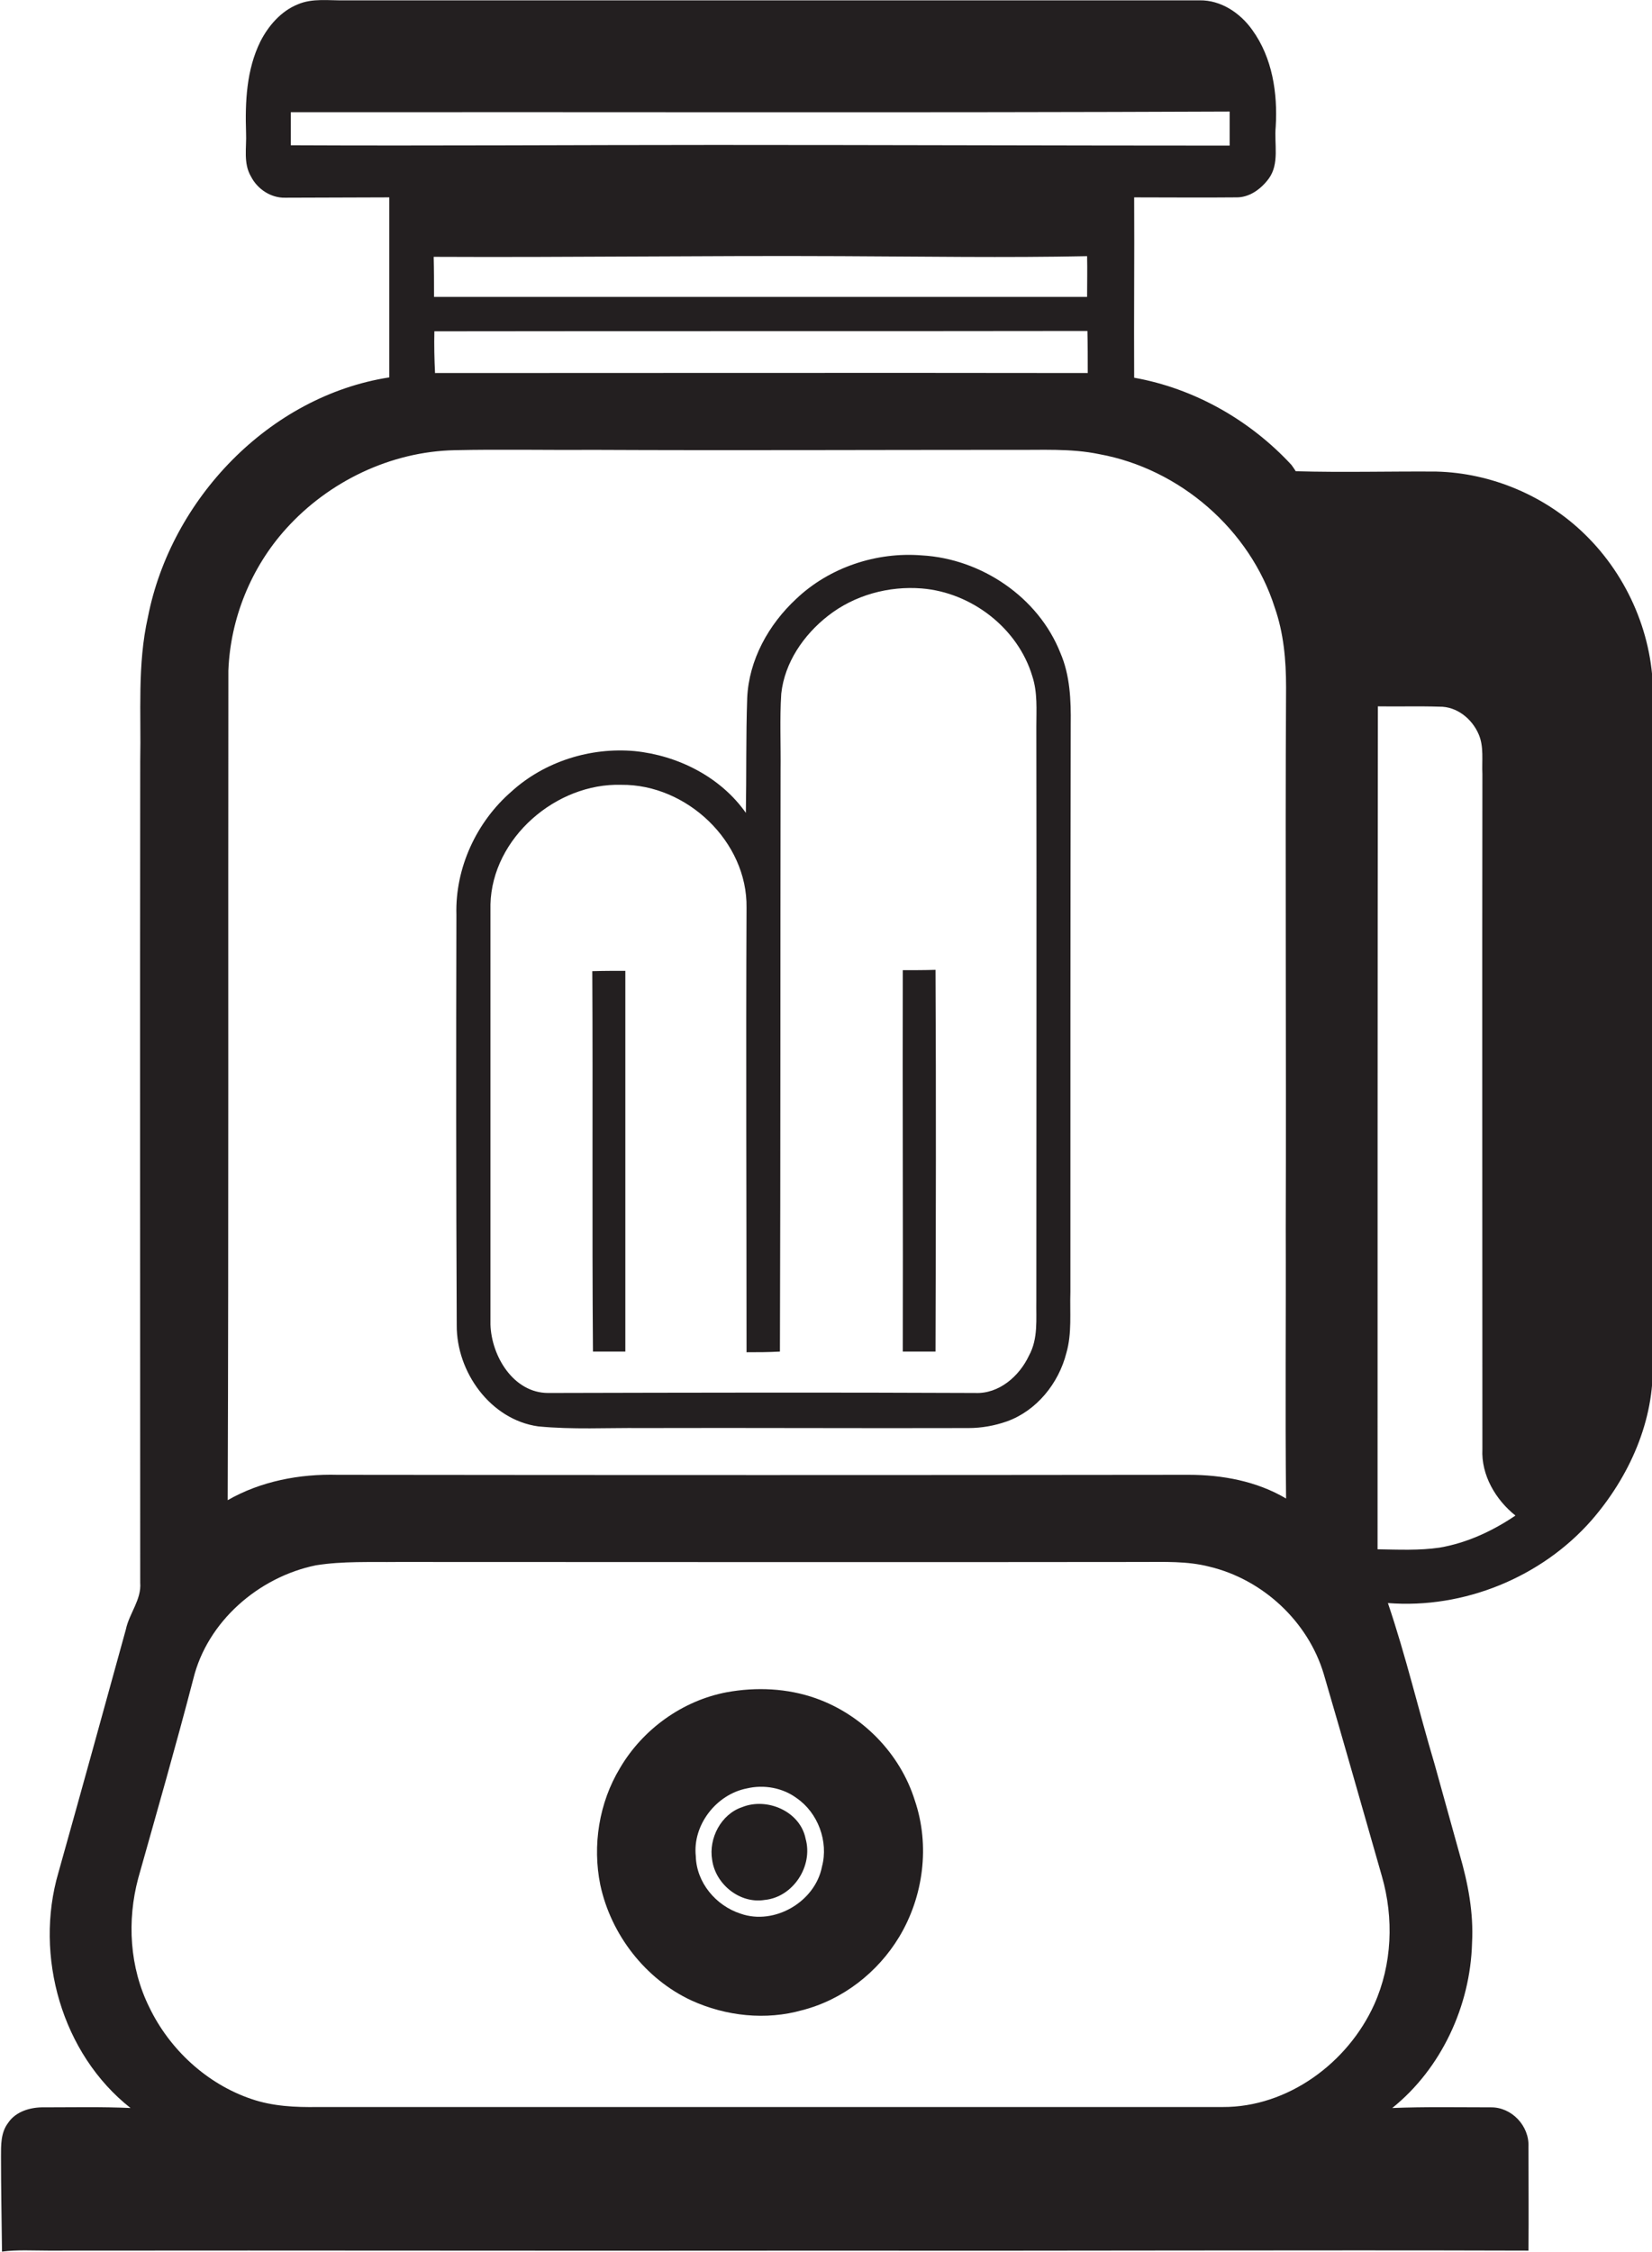
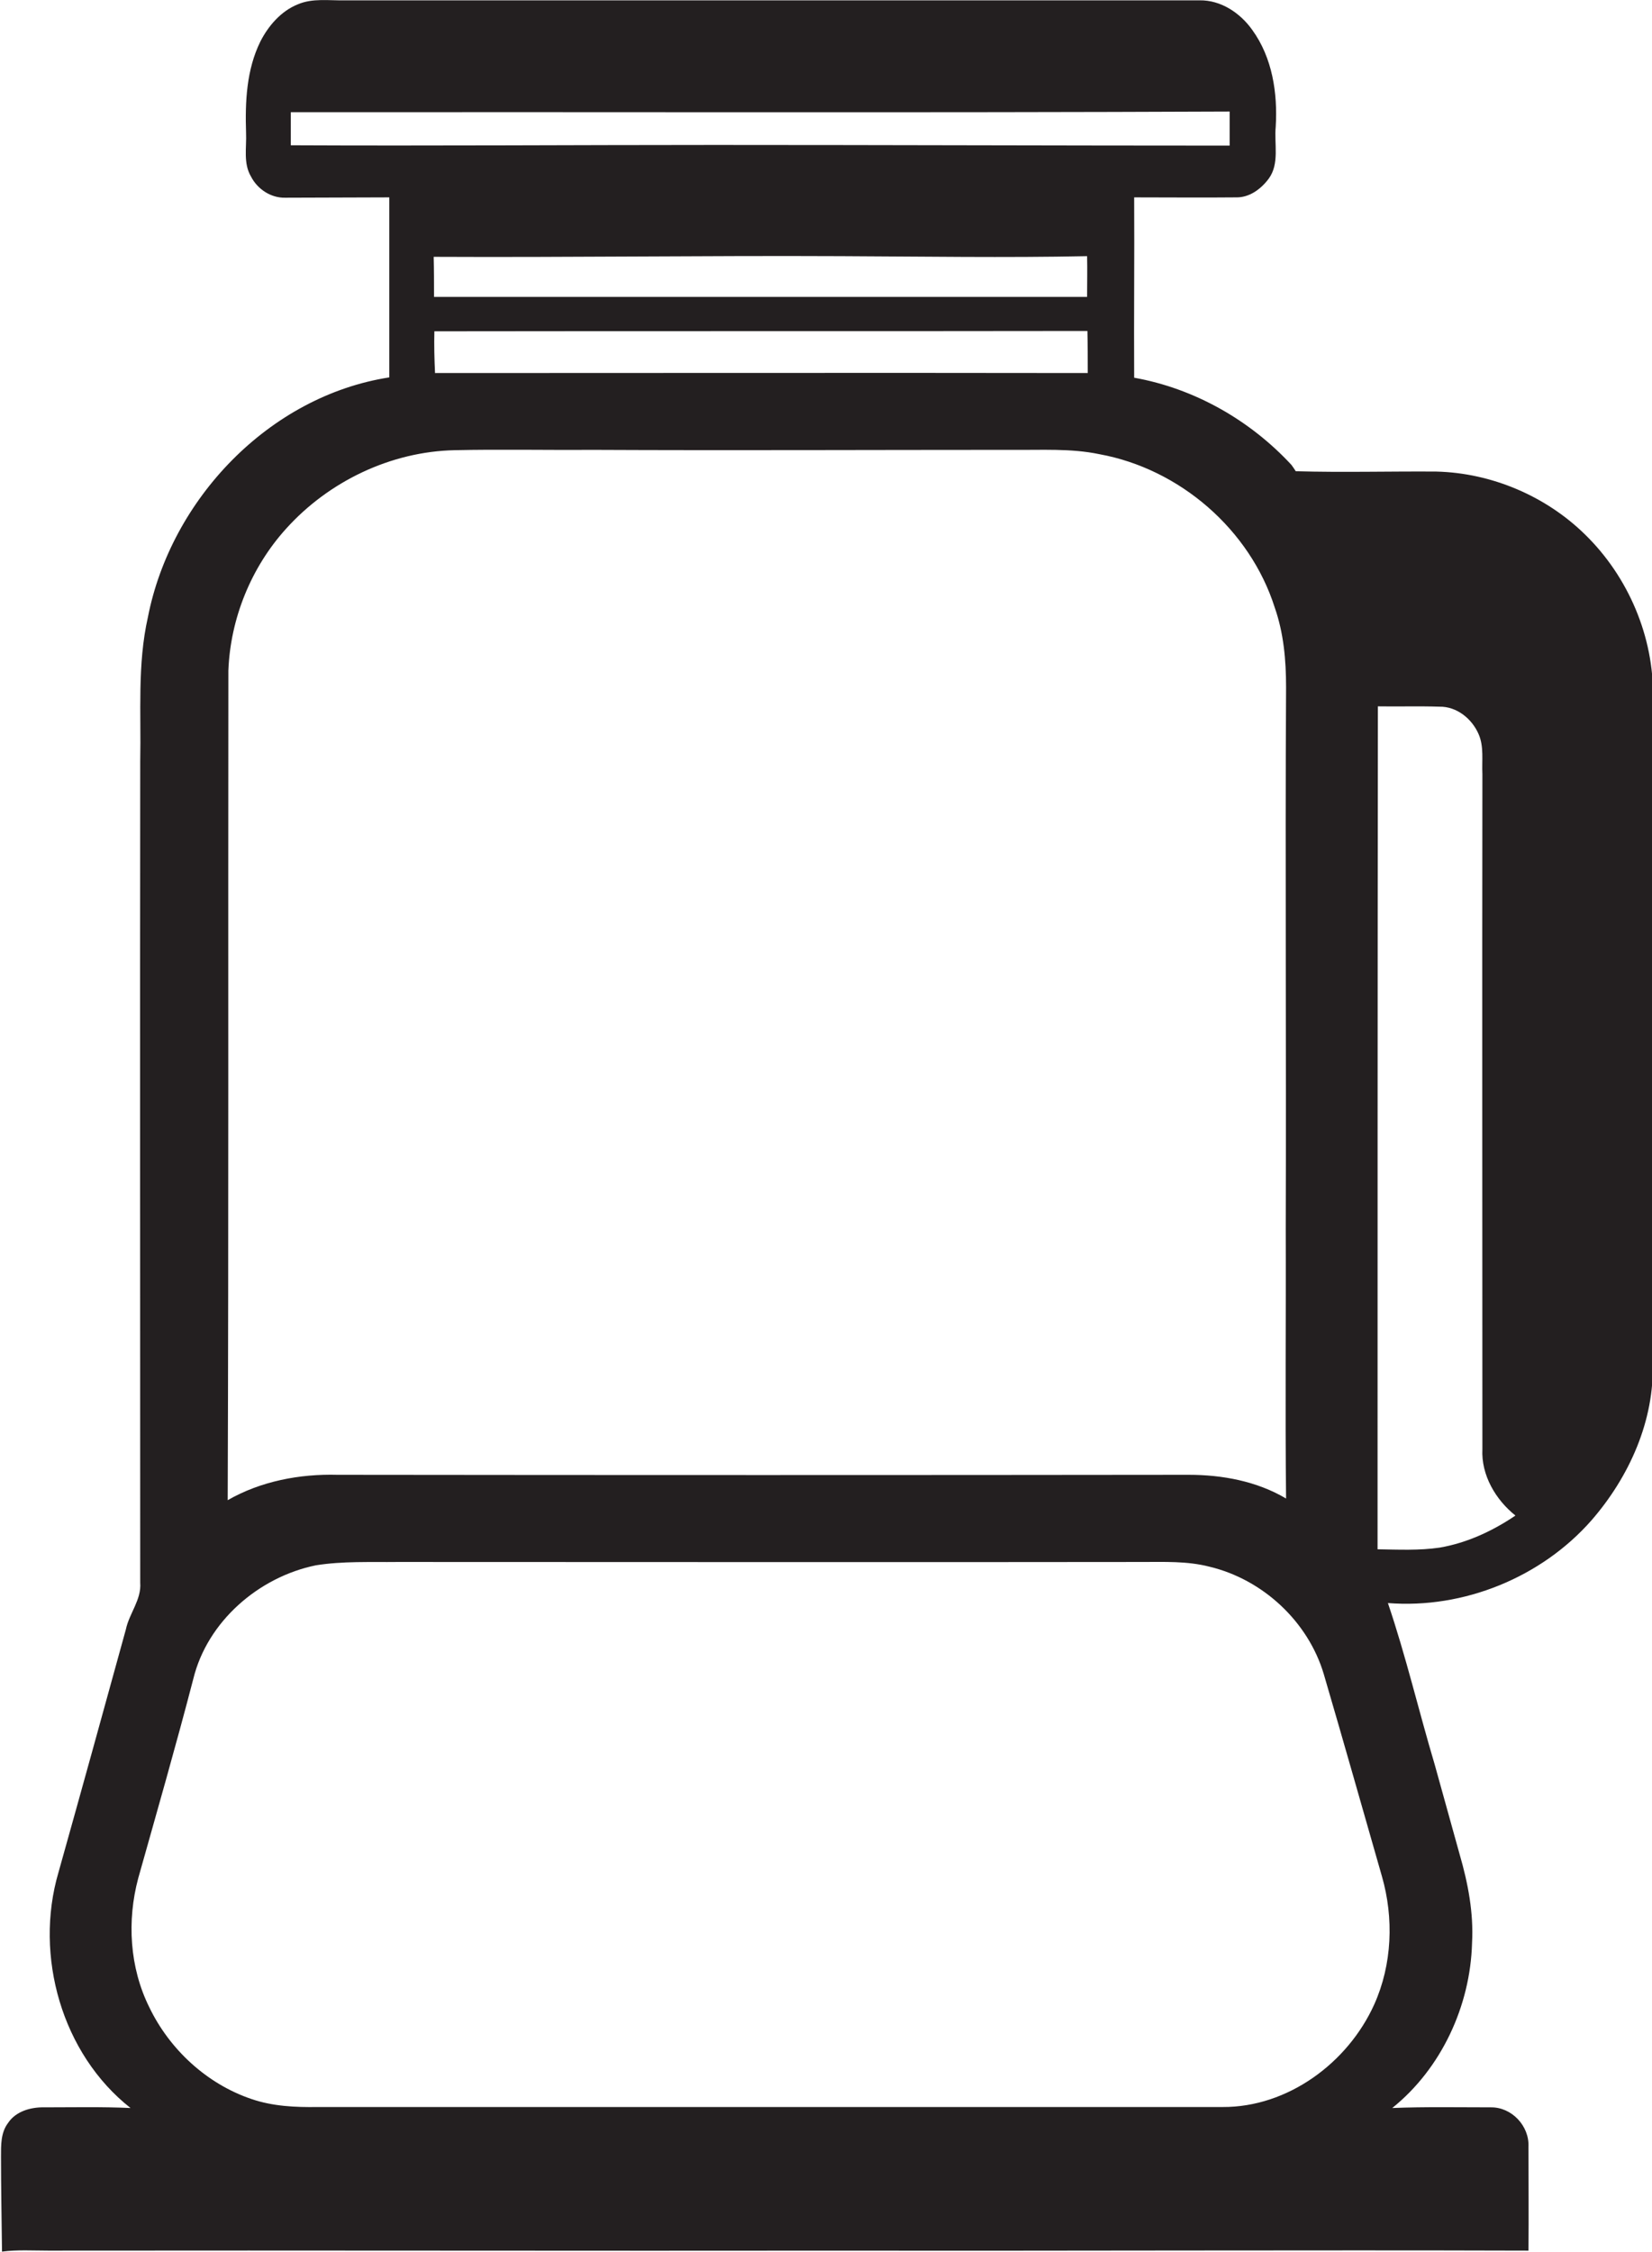
<svg xmlns="http://www.w3.org/2000/svg" version="1.1" id="Layer_1" x="0px" y="0px" viewBox="0 0 494.8 674.3" enable-background="new 0 0 494.8 674.3" xml:space="preserve">
  <g>
    <path fill="#231F20" d="M474.8,160.1c-11.8-11.6-28.1-18.5-44.6-18.9c-14-0.1-28,0.3-42.1-0.1c-0.3-0.5-1-1.5-1.3-1.9   c-12.4-13.4-29.1-22.9-47.1-26.1c-0.1-18,0.1-36,0-54c10.2,0,20.3,0.1,30.5,0c4,0.1,7.5-2.5,9.8-5.6c3.3-4.5,1.6-10.4,2.1-15.6   c0.6-10-1-20.6-7-28.9c-3.6-5.1-9.4-9-15.8-8.9c-85.4,0-170.8,0-256.1,0c-4.7,0.1-9.6-0.7-14,1.2c-5,2-8.8,6.4-11.2,11.1   c-4.2,8.5-4.6,18.1-4.3,27.4c0.2,4.3-0.9,9.1,1.5,13.1c1.9,3.7,5.9,6.4,10.2,6.3c10.4,0,20.8-0.1,31.2-0.1c0,18,0,35.9,0,53.9   c-36,5.6-65.4,36.5-72.3,71.8c-3.2,14.2-2,28.7-2.3,43.1c-0.1,82,0,164,0,246c0.4,5.1-3.3,9.2-4.3,14   c-6.7,24.3-13.4,48.6-20.2,72.8c-7.3,24.9,1,54.3,21.6,70.5c-8.6-0.4-17.2-0.2-25.8-0.2c-4.1-0.1-8.6,1.2-10.9,4.7   c-2.2,2.9-2.1,6.7-2.1,10.1c0,9.5,0.2,18.9,0.3,28.4c4.6-0.6,9.2-0.3,13.9-0.3c80-0.1,160,0.1,240,0c67.8,0.1,135.6-0.2,203.3,0   c0.1-10.4,0-20.8,0-31.1c0.3-6.2-5-11.9-11.3-11.8c-9.8,0-19.7-0.2-29.5,0.2c14.7-11.8,23.4-30.6,23.9-49.4   c0.5-9-1.2-17.9-3.7-26.5c-2.5-9-5-18-7.5-27c-4.8-16.1-8.6-32.4-14-48.3c22.7,1.8,46-7.7,61-24.8c11.3-13,18.9-29.9,18.3-47.3   c0-66.3-0.1-132.7,0.1-199C495.4,190.7,487.7,172.7,474.8,160.1z M87.1,43.5c0-3.3,0-6.6,0-9.9c93.7-0.1,187.5,0.2,281.2-0.2   c0,3.4,0,6.8,0,10.2c-51.4,0-102.8-0.2-154.2-0.2C171.8,43.4,129.5,43.7,87.1,43.5z M325.6,88.9c-65.2,0-130.4,0-195.6,0   c0-4,0-8-0.1-12c40.7,0.2,81.4-0.4,122.1-0.2c24.5,0.1,49,0.5,73.6,0C325.7,80.8,325.6,84.8,325.6,88.9z M130.1,99.2   c65.2-0.1,130.4,0,195.6-0.1c0.1,4.2,0.1,8.4,0.1,12.6c-65.2-0.1-130.3,0-195.5,0C130.1,107.5,130,103.4,130.1,99.2z M68.4,200.8   c0.6-15.6,6.8-30.9,17.3-42.5c12.8-14.2,31.4-23.1,50.5-23.5c13.6-0.3,27.3,0,40.9-0.1c42,0.2,84,0,126.1,0   c8.7,0.1,17.5-0.5,26.1,1.3c24.1,4.4,45.1,22.6,52.5,45.9c2.7,7.7,3.4,15.8,3.4,23.9c-0.3,54,0.1,108-0.1,162   c0.1,27-0.2,54,0.1,80.9c-8.8-5.2-19.1-7.1-29.2-7.1c-85,0.1-169.9,0.1-254.9,0c-11.3-0.3-23,1.9-32.9,7.6   C68.5,366.4,68.3,283.6,68.4,200.8z M411.6,600.2c-7.9,17.5-25.9,30.8-45.4,30.7c-90.3,0-180.7,0-271.1,0   c-6.6,0.1-13.4-0.2-19.8-2.4C62,624,50.8,613.7,44.7,601c-5.9-11.9-6.7-25.9-3.3-38.6c5.6-19.9,11.3-39.7,16.5-59.7   c4.2-17.2,19.6-30.5,36.7-34c8.1-1.3,16.3-0.9,24.5-1c74.3,0,148.6,0.1,222.9,0c6.7,0,13.6-0.3,20.2,1.4   c16,3.8,29.6,16.4,34.3,32.2c5.9,20.1,11.6,40.3,17.4,60.5C417.5,574.3,417,588.2,411.6,600.2z M431.2,463.4   c-6.1,0.9-12.4,0.6-18.6,0.5c0-84.1,0-168.2,0.1-252.4c6.1,0.1,12.3-0.1,18.4,0.1c5.2-0.1,9.8,3.6,11.8,8.3   c1.6,3.7,0.9,7.9,1.1,11.9c-0.1,67.4,0,134.7,0,202.1c-0.4,7.8,4,15.2,9.9,19.9C447.1,458.4,439.4,462,431.2,463.4z" />
-     <path fill="#231F20" d="M136.8,396.8c-0.1,14,10.1,28.3,24.4,30.3c10.3,1,20.6,0.4,30.9,0.5c32.7-0.1,65.3,0.1,98,0   c3.9,0,7.8-0.7,11.5-2c8.9-3.2,15.5-11.4,17.8-20.5c1.7-5.9,1-12.1,1.2-18.2c0-56.7,0-113.3,0.1-170c0.1-7.2-0.2-14.7-3.1-21.4   c-6.6-16.7-23.7-28.2-41.5-29.2c-13.6-1.1-27.7,3.6-37.6,13c-8.3,7.7-14.2,18.3-14.7,29.7c-0.4,11.5-0.2,23-0.4,34.4   c-7.6-10.8-20.4-17.2-33.3-18.5c-13.2-1.2-27,3.1-36.9,12.1c-10.5,9.1-16.9,22.9-16.5,36.9C136.6,314.8,136.6,355.8,136.8,396.8z    M146.9,270.8c0.5-19.9,19.7-36.4,39.2-35.8c19.6-0.2,37.8,17,37.5,36.8c-0.2,44.4,0,88.7,0,133.1c3.3,0,6.6,0,10-0.2   c0.2-58,0.1-116,0.2-174c0.1-7.7-0.3-15.3,0.2-23c1-9.3,6.7-17.6,14-23.3c7.9-6.2,18.2-9,28.1-8.2c14.9,1.2,28.8,11.9,33.1,26.3   c1.6,4.9,1.2,10,1.2,15.1c0.1,57.3,0,114.6,0,171.9c-0.1,5.5,0.6,11.3-2.2,16.4c-2.9,6.2-9,11.5-16.1,11.2   c-42.6-0.2-85.3-0.1-127.9,0c-10.4,0-17-11-17.3-20.5C146.9,354.8,146.9,312.8,146.9,270.8z" />
-     <path fill="#231F20" d="M177.6,404.7c3.2,0,6.5,0,9.7,0c0-38,0-76,0-114c-3.3,0-6.6,0-9.9,0.1C177.6,328.7,177.3,366.7,177.6,404.7   z" />
-     <path fill="#231F20" d="M270.4,404.7c3.3,0,6.5,0,9.8,0c0.1-38.1,0.2-76.2,0-114.3c-3.3,0.1-6.5,0.1-9.8,0.1   C270.3,328.6,270.5,366.6,270.4,404.7z" />
-     <path fill="#231F20" d="M244.3,508.5c-8.5-3-17.8-3.4-26.6-1.8c-13.3,2.5-25.2,11.1-32,22.7c-6.3,10.4-8.3,23.2-5.9,35   c3.2,14.9,13.5,28.2,27.3,34.6c10.3,4.7,22.3,6,33.2,2.9c12.1-3.1,22.6-11.3,29-21.9c7.3-12.1,9.3-27.4,4.7-40.9   C269.6,525,258.2,513.4,244.3,508.5z M246.2,558.9c-2,10.5-14.2,17.7-24.4,14.1c-7.4-2.4-13.2-9.3-13.4-17.2   c-1-9.3,6.1-18.5,15.3-20.3c5.1-1.2,10.7-0.2,14.9,2.9C245,542.8,248.2,551.4,246.2,558.9z" />
-     <path fill="#231F20" d="M222.3,541.1c-6.3,2.1-10.1,9.3-9,15.8c1,7.3,8.3,13.2,15.7,12c8.5-0.8,14.6-10.1,12.3-18.3   C239.7,542.4,229.8,538.1,222.3,541.1z" />
  </g>
</svg>